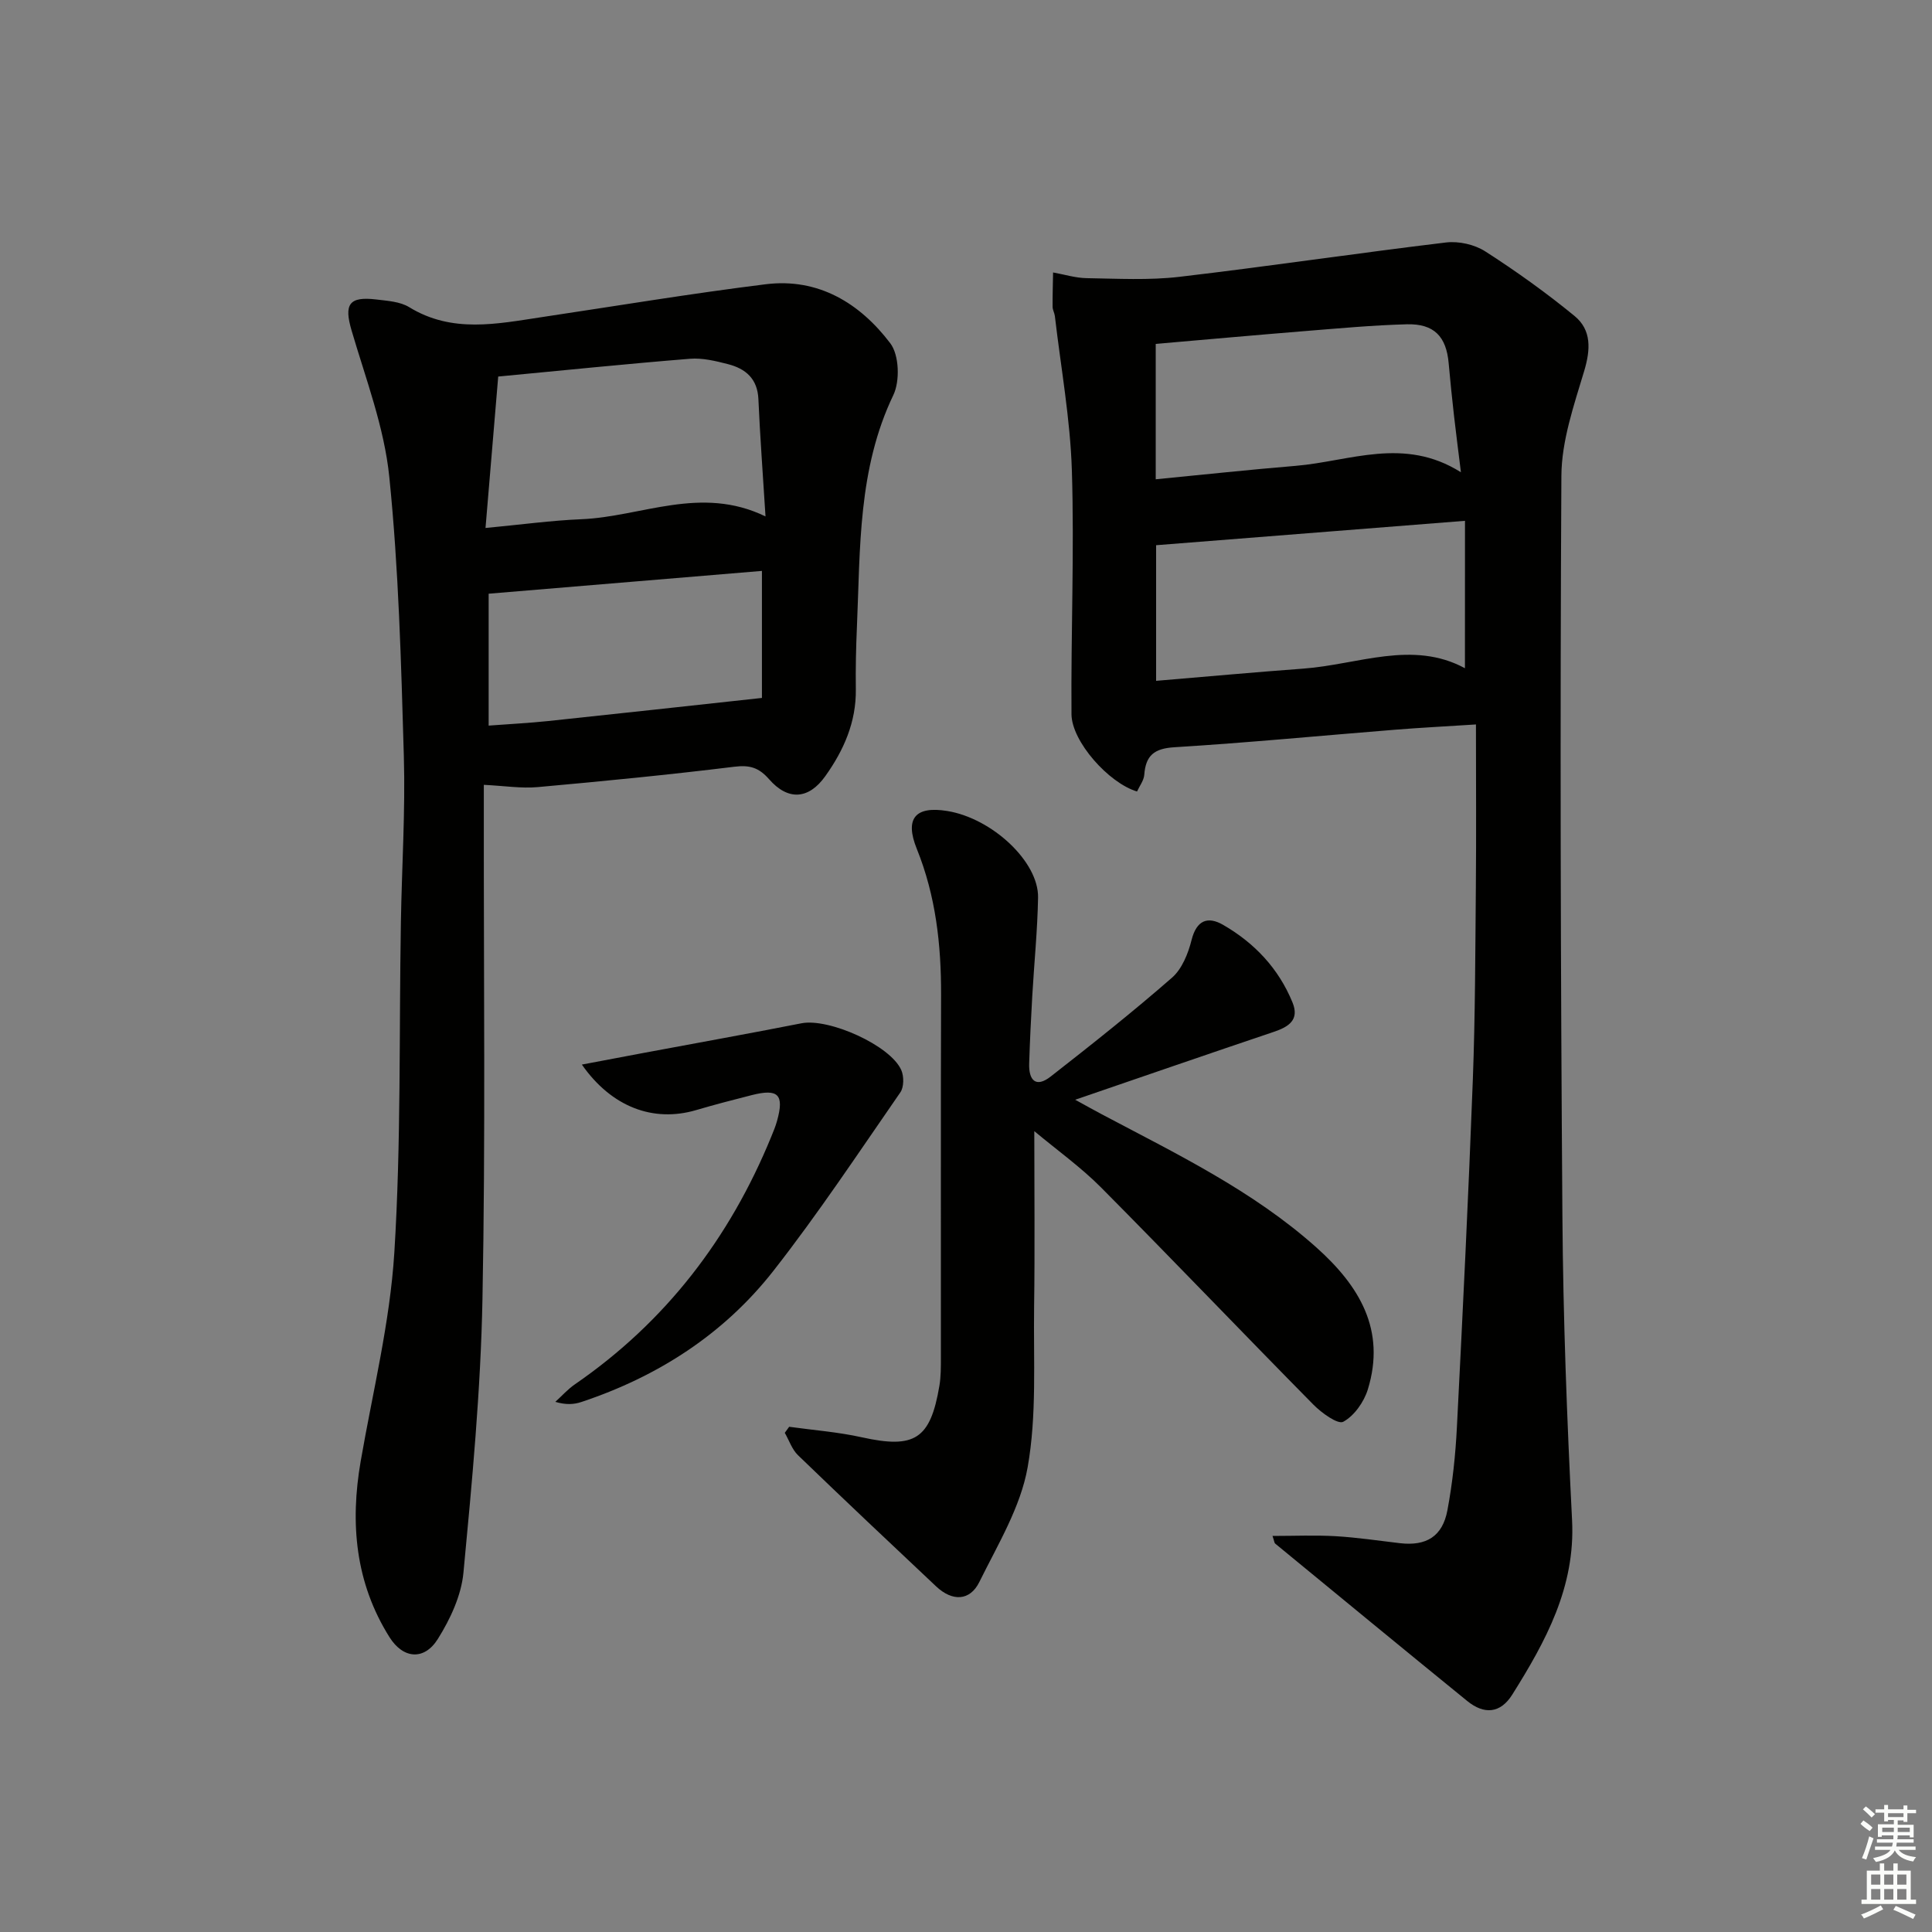
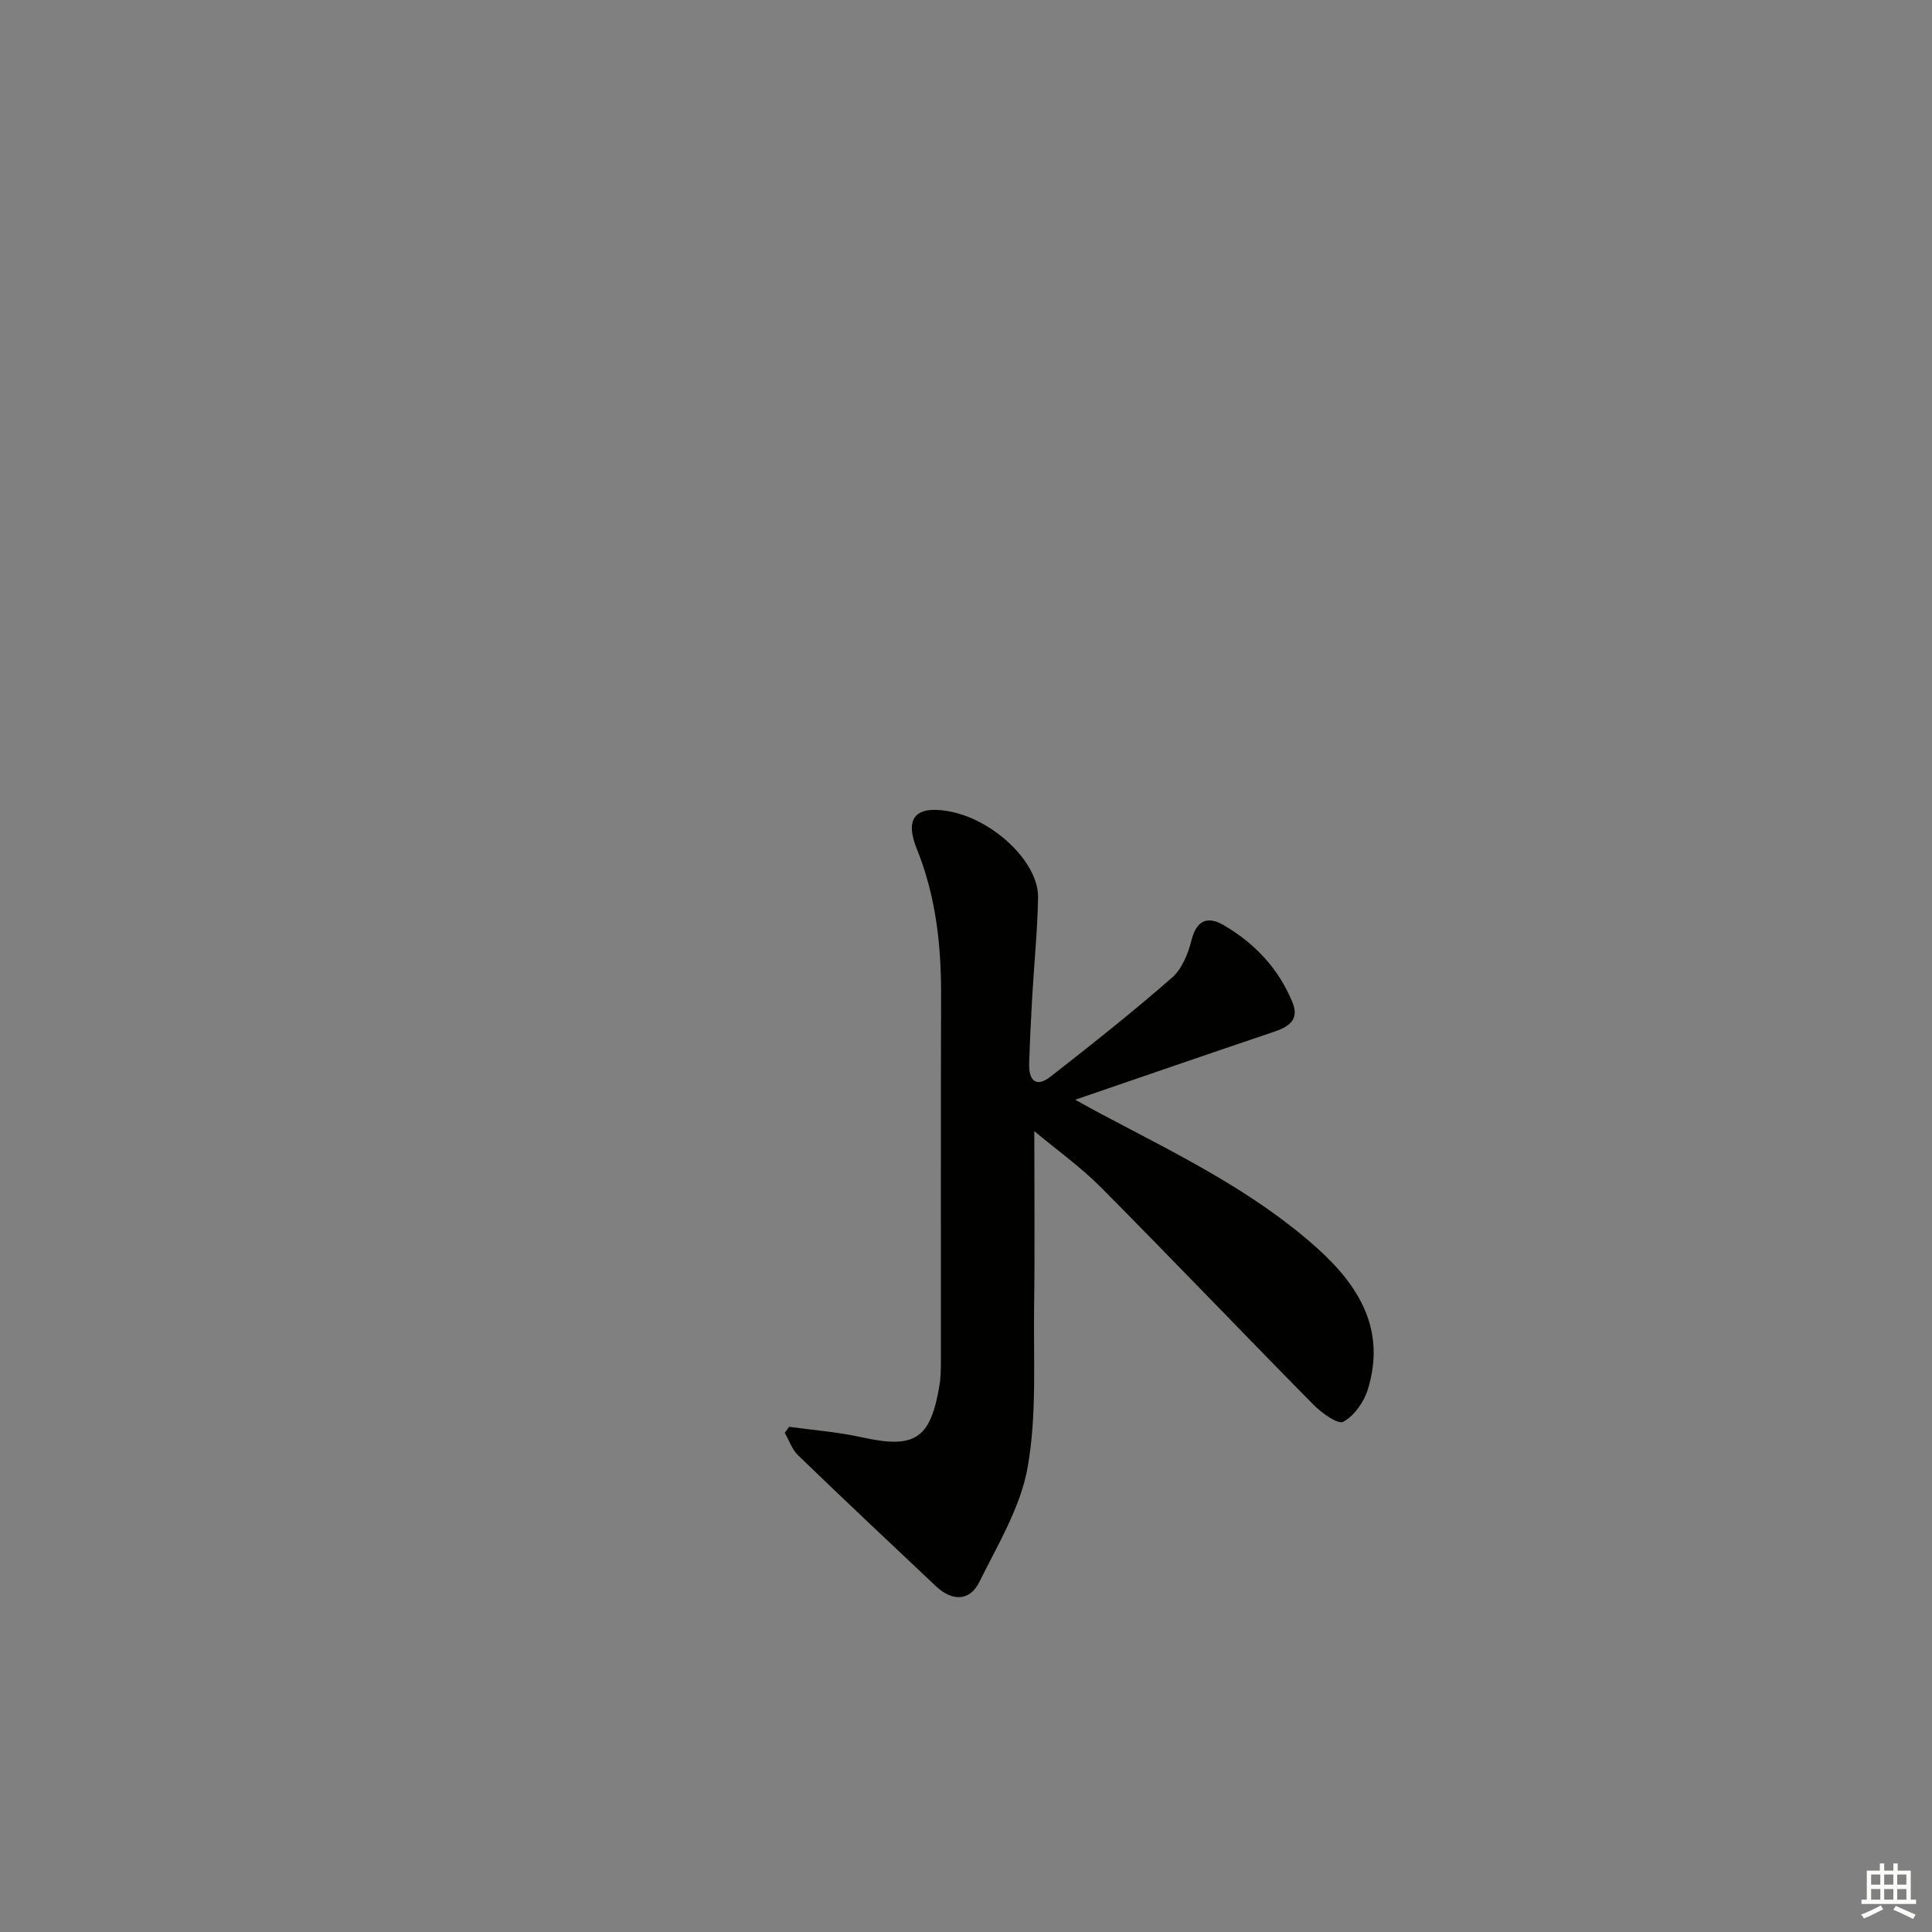
<svg xmlns="http://www.w3.org/2000/svg" enable-background="new 0 0 400 400" viewBox="0 0 400 400">
  <rect x="0" y="0" width="400" height="400" fill="#808080" stroke="none" />
  <g fill="#010100">
-     <path d="m263.46 318c4.49 0 8.77-.19 13.03.05 4.46.26 8.9.93 13.35 1.45 5.44.63 8.81-1.37 9.83-6.81 1.07-5.69 1.68-11.5 1.97-17.29 1.22-23.91 2.39-47.82 3.29-71.74.5-13.3.51-26.62.63-39.93.1-10.95.02-21.91.02-33.74-6.34.41-11.55.67-16.74 1.09-15.24 1.22-30.45 2.69-45.71 3.63-4.19.26-5.92 1.71-6.22 5.69-.09 1.2-.99 2.34-1.5 3.47-5.85-1.74-13.52-10.34-13.57-15.99-.13-16.81.6-33.64.08-50.44-.33-10.69-2.28-21.33-3.52-32-.08-.65-.47-1.28-.47-1.92-.02-2.37.06-4.74.1-7.11 2.33.41 4.65 1.15 6.98 1.18 6.38.1 12.82.46 19.12-.27 18.45-2.16 36.83-4.91 55.27-7.12 2.62-.31 5.89.42 8.11 1.85 6.39 4.1 12.6 8.55 18.47 13.36 3.56 2.92 3.34 6.96 2 11.43-2.12 7.08-4.67 14.42-4.71 21.66-.29 51.13-.16 102.27.21 153.4.15 20.95.94 41.91 2 62.84.7 13.87-5.47 25.09-12.38 36.11-2.46 3.92-5.83 4.17-9.33 1.32-13.29-10.81-26.51-21.7-39.75-32.58-.2-.17-.21-.59-.56-1.59zm39.85-210.17c-22.04 1.74-42.93 3.39-63.95 5.05v28.08c10.4-.87 20.43-1.79 30.48-2.53 11.32-.83 22.61-5.96 33.46-.08.01-10.12.01-20.03.01-30.52zm-64.03-36.63v28.03c9.88-.96 19.41-1.99 28.96-2.78 11.19-.93 22.45-6.12 34.23 1.33-.56-4.58-1.03-8.13-1.43-11.68-.41-3.63-.79-7.27-1.11-10.91-.49-5.51-3.01-8.19-8.64-8.05-7.14.19-14.27.86-21.4 1.43-10.1.82-20.18 1.73-30.61 2.63z" />
-     <path d="m100.17 162.49v6.43c-.04 33.33.36 66.67-.28 99.99-.36 18.93-2.15 37.85-3.94 56.71-.45 4.73-2.73 9.61-5.3 13.71-2.81 4.5-7.18 4.14-10.01-.37-7.08-11.27-8.19-23.58-5.96-36.45 2.49-14.36 6.05-28.67 6.96-43.14 1.42-22.75.97-45.61 1.36-68.42.19-11.48.94-22.98.61-34.44-.56-19.28-1.06-38.61-3.01-57.77-1.04-10.27-4.87-20.29-7.81-30.32-1.59-5.41-.57-7.11 5.17-6.41 2.29.28 4.87.43 6.75 1.58 8.89 5.46 18.19 3.46 27.51 2.06 15.43-2.31 30.84-4.88 46.32-6.8 10.91-1.35 19.51 3.94 25.79 12.23 1.84 2.43 2.02 7.82.62 10.73-7.33 15.3-6.83 31.65-7.53 47.88-.19 4.32-.29 8.66-.23 12.99.1 6.82-2.51 12.68-6.34 18.04-3.42 4.79-7.69 5.1-11.61.62-2.15-2.45-4.04-2.99-7.25-2.59-13.52 1.66-27.08 2.99-40.65 4.21-3.42.31-6.92-.26-11.17-.47zm.35-53.18c7.36-.69 13.58-1.55 19.83-1.81 12.48-.51 24.73-7.09 38.14-.58-.54-8.71-1.13-16.48-1.47-24.26-.18-4.26-2.65-6.33-6.31-7.27-2.56-.66-5.29-1.32-7.87-1.11-13.05 1.05-26.08 2.39-39.69 3.68-.85 10.17-1.7 20.33-2.63 31.35zm.65 40.92c4.39-.33 8.34-.53 12.27-.94 14.55-1.53 29.1-3.14 44.31-4.79 0-7.97 0-17.11 0-26.3-19.16 1.6-37.75 3.15-56.58 4.72z" />
    <path d="m214.14 234.19c0 12.59.13 24.51-.04 36.43-.15 11.09.58 22.38-1.34 33.18-1.46 8.25-6.19 16.01-9.99 23.72-1.96 3.98-5.6 4.08-8.95.93-9.58-9.01-19.15-18.04-28.61-27.17-1.24-1.2-1.83-3.07-2.73-4.63.3-.42.6-.83.91-1.25 5.03.7 10.12 1.08 15.06 2.18 10.91 2.41 14.17.42 16.04-10.65.33-1.95.31-3.98.31-5.97.02-24.99-.04-49.98.04-74.97.03-10.39-1.09-20.5-5.03-30.25-2.55-6.32-.28-8.91 6.32-7.83 9.26 1.51 18.92 10.48 18.79 17.91-.12 6.8-.81 13.59-1.2 20.39-.27 4.65-.49 9.3-.64 13.95-.12 3.45 1.34 5.16 4.46 2.72 8.51-6.65 16.99-13.37 25.12-20.47 2.07-1.81 3.34-5 4.04-7.79 1.04-4.12 3.35-4.97 6.53-3.14 6.49 3.74 11.5 9.04 14.37 16.07 1.48 3.61-.8 5.05-3.86 6.08-13.36 4.5-26.7 9.11-41.14 14.06 2.32 1.27 3.92 2.17 5.53 3.02 15.42 8.17 31.19 15.76 44.39 27.54 8.9 7.95 14.47 17.09 10.67 29.43-.8 2.59-2.81 5.45-5.08 6.68-1.12.61-4.49-1.83-6.18-3.54-14.72-14.92-29.19-30.08-43.95-44.95-4.18-4.21-9.09-7.71-13.84-11.68z" />
-     <path d="m120.47 220.41c4.54-.86 8.65-1.64 12.76-2.41 10.91-2.04 21.83-4 32.71-6.14 5.65-1.11 18.43 4.57 20.67 9.71.56 1.29.55 3.5-.2 4.59-8.6 12.41-16.95 25.03-26.25 36.91-10.28 13.14-23.95 21.93-39.8 27.2-1.52.51-3.17.62-5.39-.03 1.35-1.22 2.58-2.62 4.07-3.64 18.79-12.94 32.04-30.25 40.64-51.26.44-1.07.89-2.15 1.2-3.27 1.52-5.46.26-6.74-5.27-5.33-3.86.98-7.72 1.98-11.54 3.11-8.79 2.56-17.43-.61-23.6-9.44z" />
  </g>
-   <path d="m385.2 377.6.6-.7c.6.4 1.3.9 1.9 1.5l-.6.7c-.8-.5-1.4-1-1.9-1.5zm.3 7.1c.6-1.4 1.1-2.9 1.5-4.5.3.1.6.3.9.4-.5 1.4-1 2.9-1.5 4.4zm.2-10.1.6-.6c.7.5 1.3 1.1 1.9 1.6l-.7.7c-.6-.6-1.2-1.2-1.8-1.7zm8.4-.8h.8v.9h1.8v.7h-1.8v1.8h-.8v-.3h-1.2v.9h3.3v2.6h-.8v-.4h-2.5c0 .3 0 .6-.1.8h3.4v.7h-3.5c0 .3-.1.6-.1.8h4v.7h-3.5c.7.9 1.9 1.3 3.6 1.5-.2.2-.4.5-.6.9-1.9-.3-3.2-1.1-3.8-2.3-.5 1.1-1.8 2-3.9 2.4-.2-.3-.4-.5-.6-.8 1.9-.4 3.1-.9 3.6-1.7h-3.2v-.7h3.5c.1-.2.1-.5.2-.8h-3.3v-.7h3.4c0-.2 0-.5 0-.8h-2.4v.3h-.8v-2.6h3.3v-.9h-1.2v.3h-.8v-1.8h-1.8v-.7h1.8v-.9h.8v.9h3.2zm-4.4 5.5h2.4c0-.3 0-.6 0-.9h-2.4zm1.2-3.1h3.2v-.8h-3.2zm4.4 2.2h-2.4v.9h2.5v-.9z" fill="#fbfcfa" />
  <path d="m389.2 385.8h.9v1.5h1.9v-1.5h.9v1.5h2.7v6h1.1v.9h-11.3v-.9h1.1v-6h2.7zm.2 8.7.5.8c-1.2.6-2.5 1.3-4 1.9-.2-.3-.3-.6-.6-.8 1.6-.6 3-1.3 4.1-1.9zm-2-4.3h1.9v-2.1h-1.9zm0 3.1h1.9v-2.2h-1.9zm2.7-3.1h1.9v-2.1h-1.9zm0 3.1h1.9v-2.2h-1.9zm2.4 1.3c1.4.6 2.7 1.2 4.1 1.8l-.5.9c-1.5-.7-2.8-1.4-4.1-1.9zm2.2-6.5h-1.9v2.1h1.9zm-1.9 5.2h1.9v-2.2h-1.9z" fill="#fbfcfa" />
</svg>